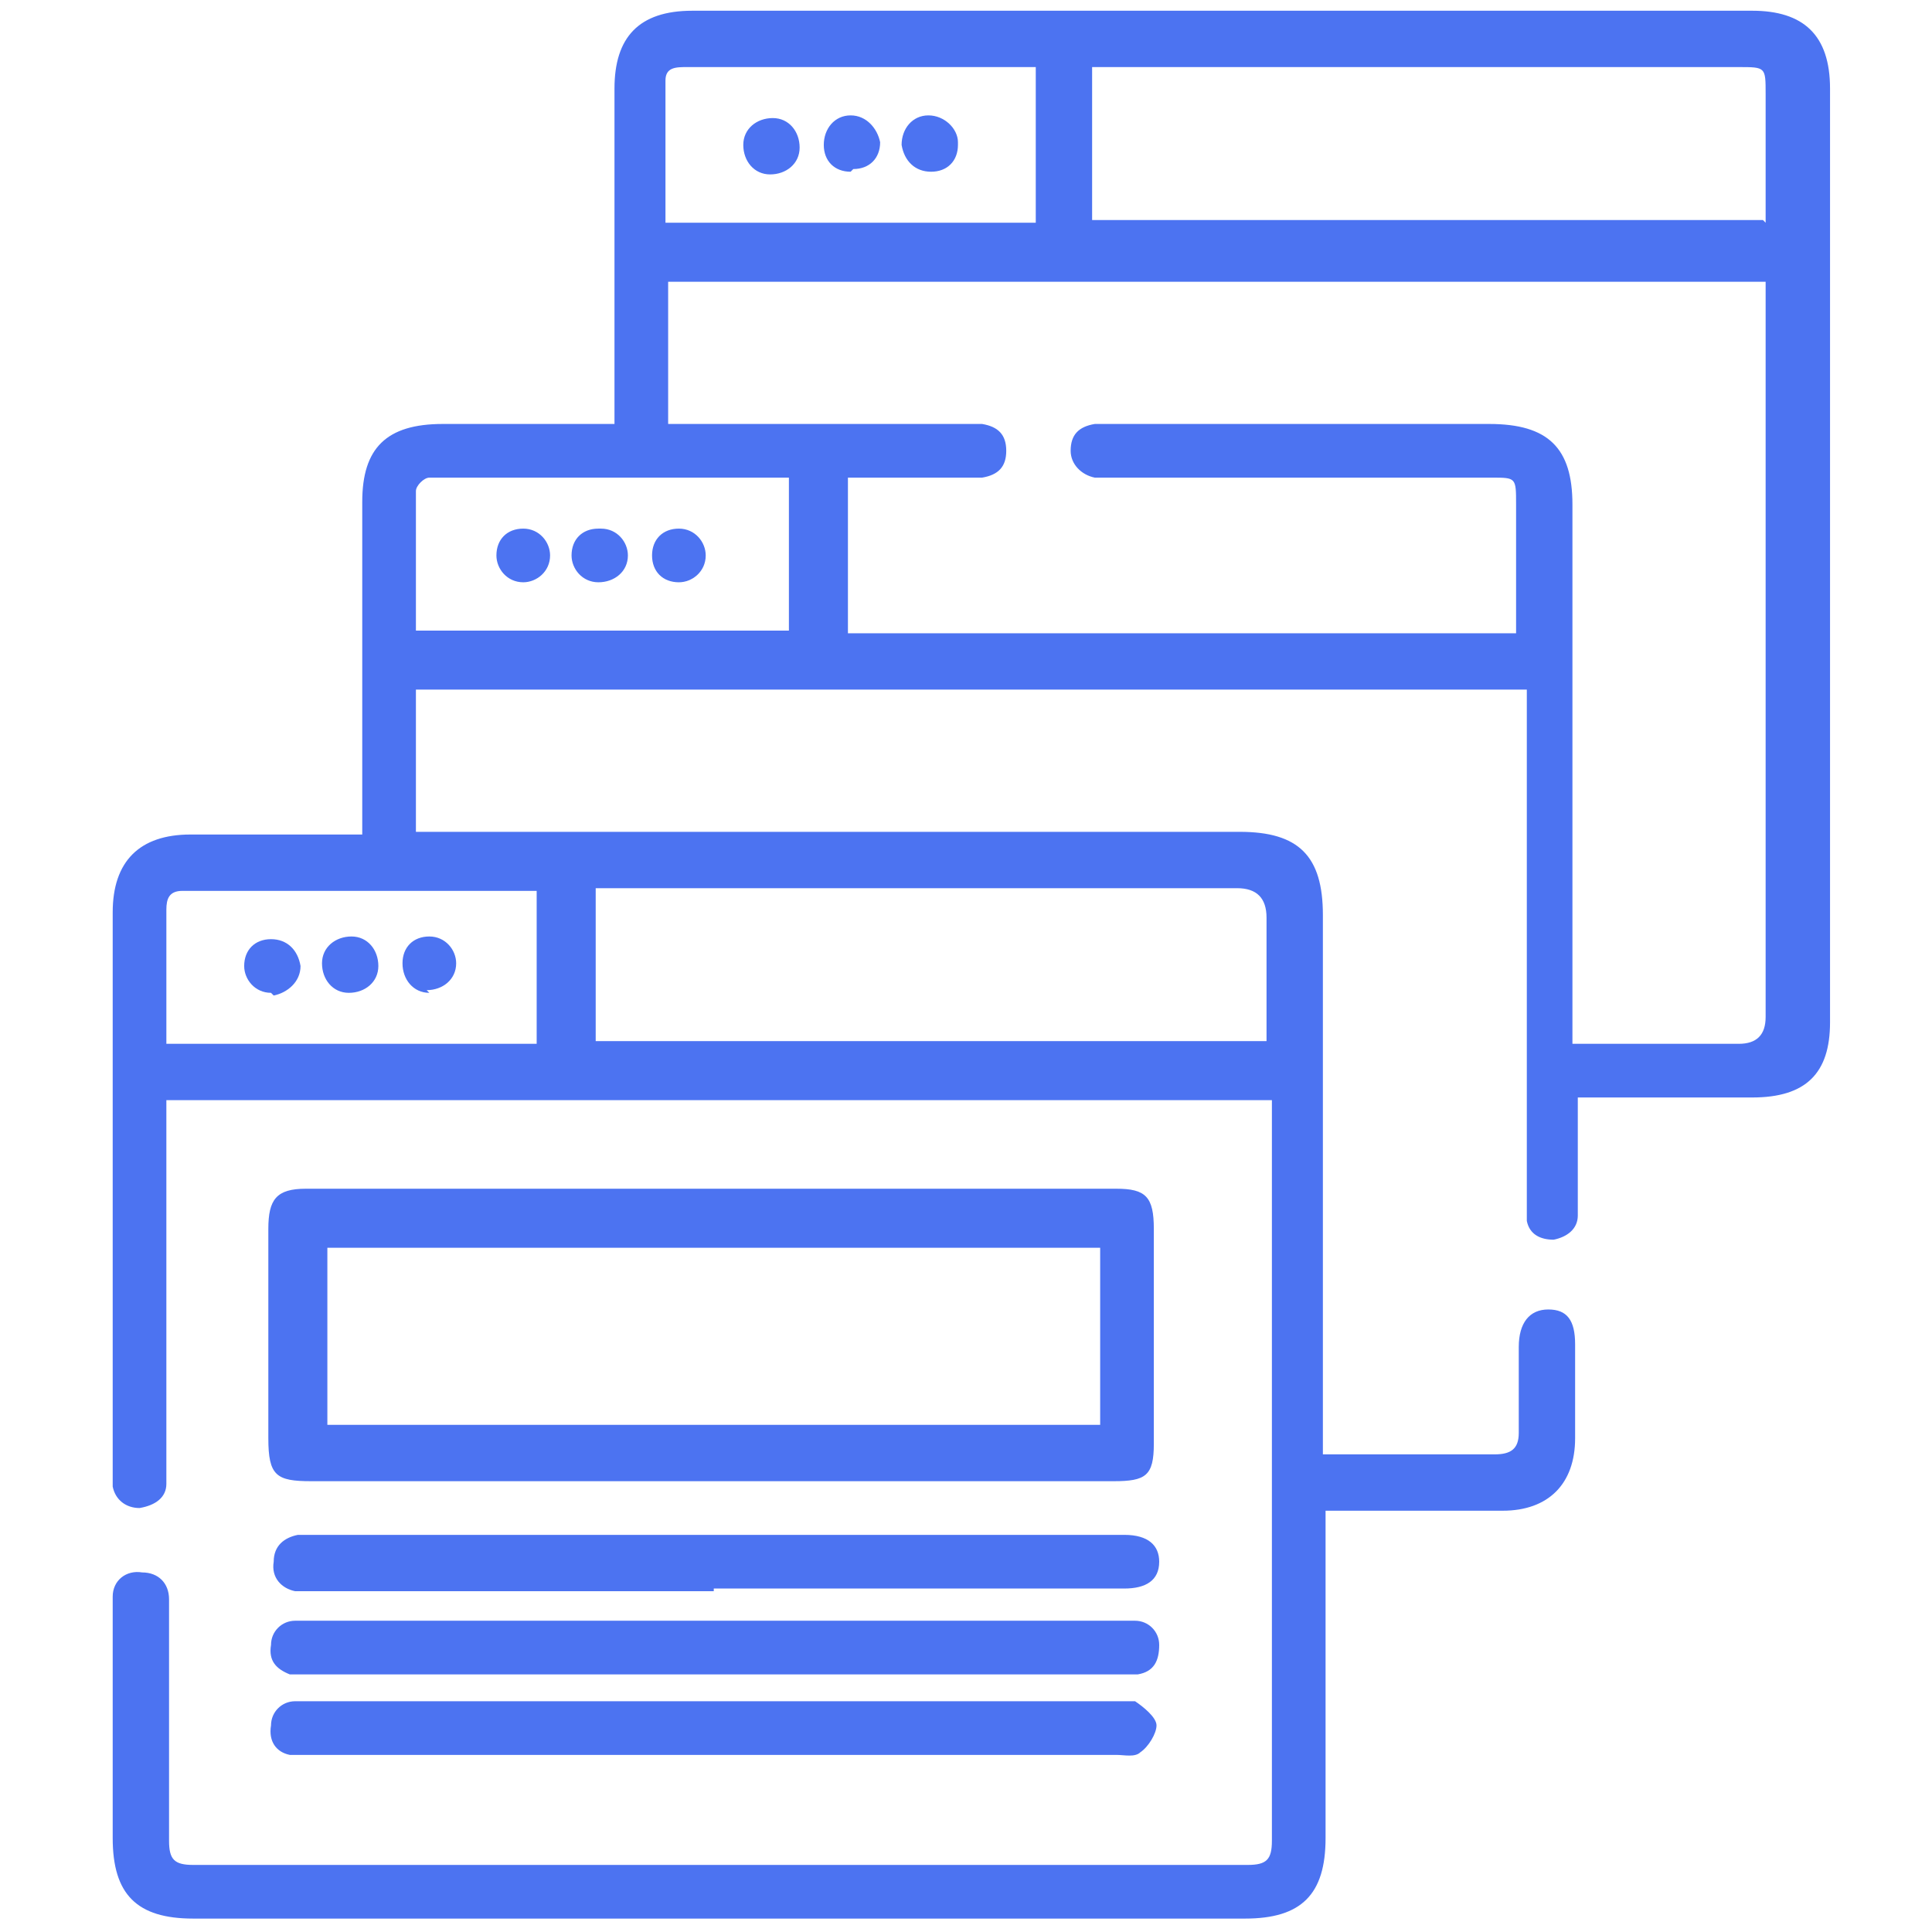
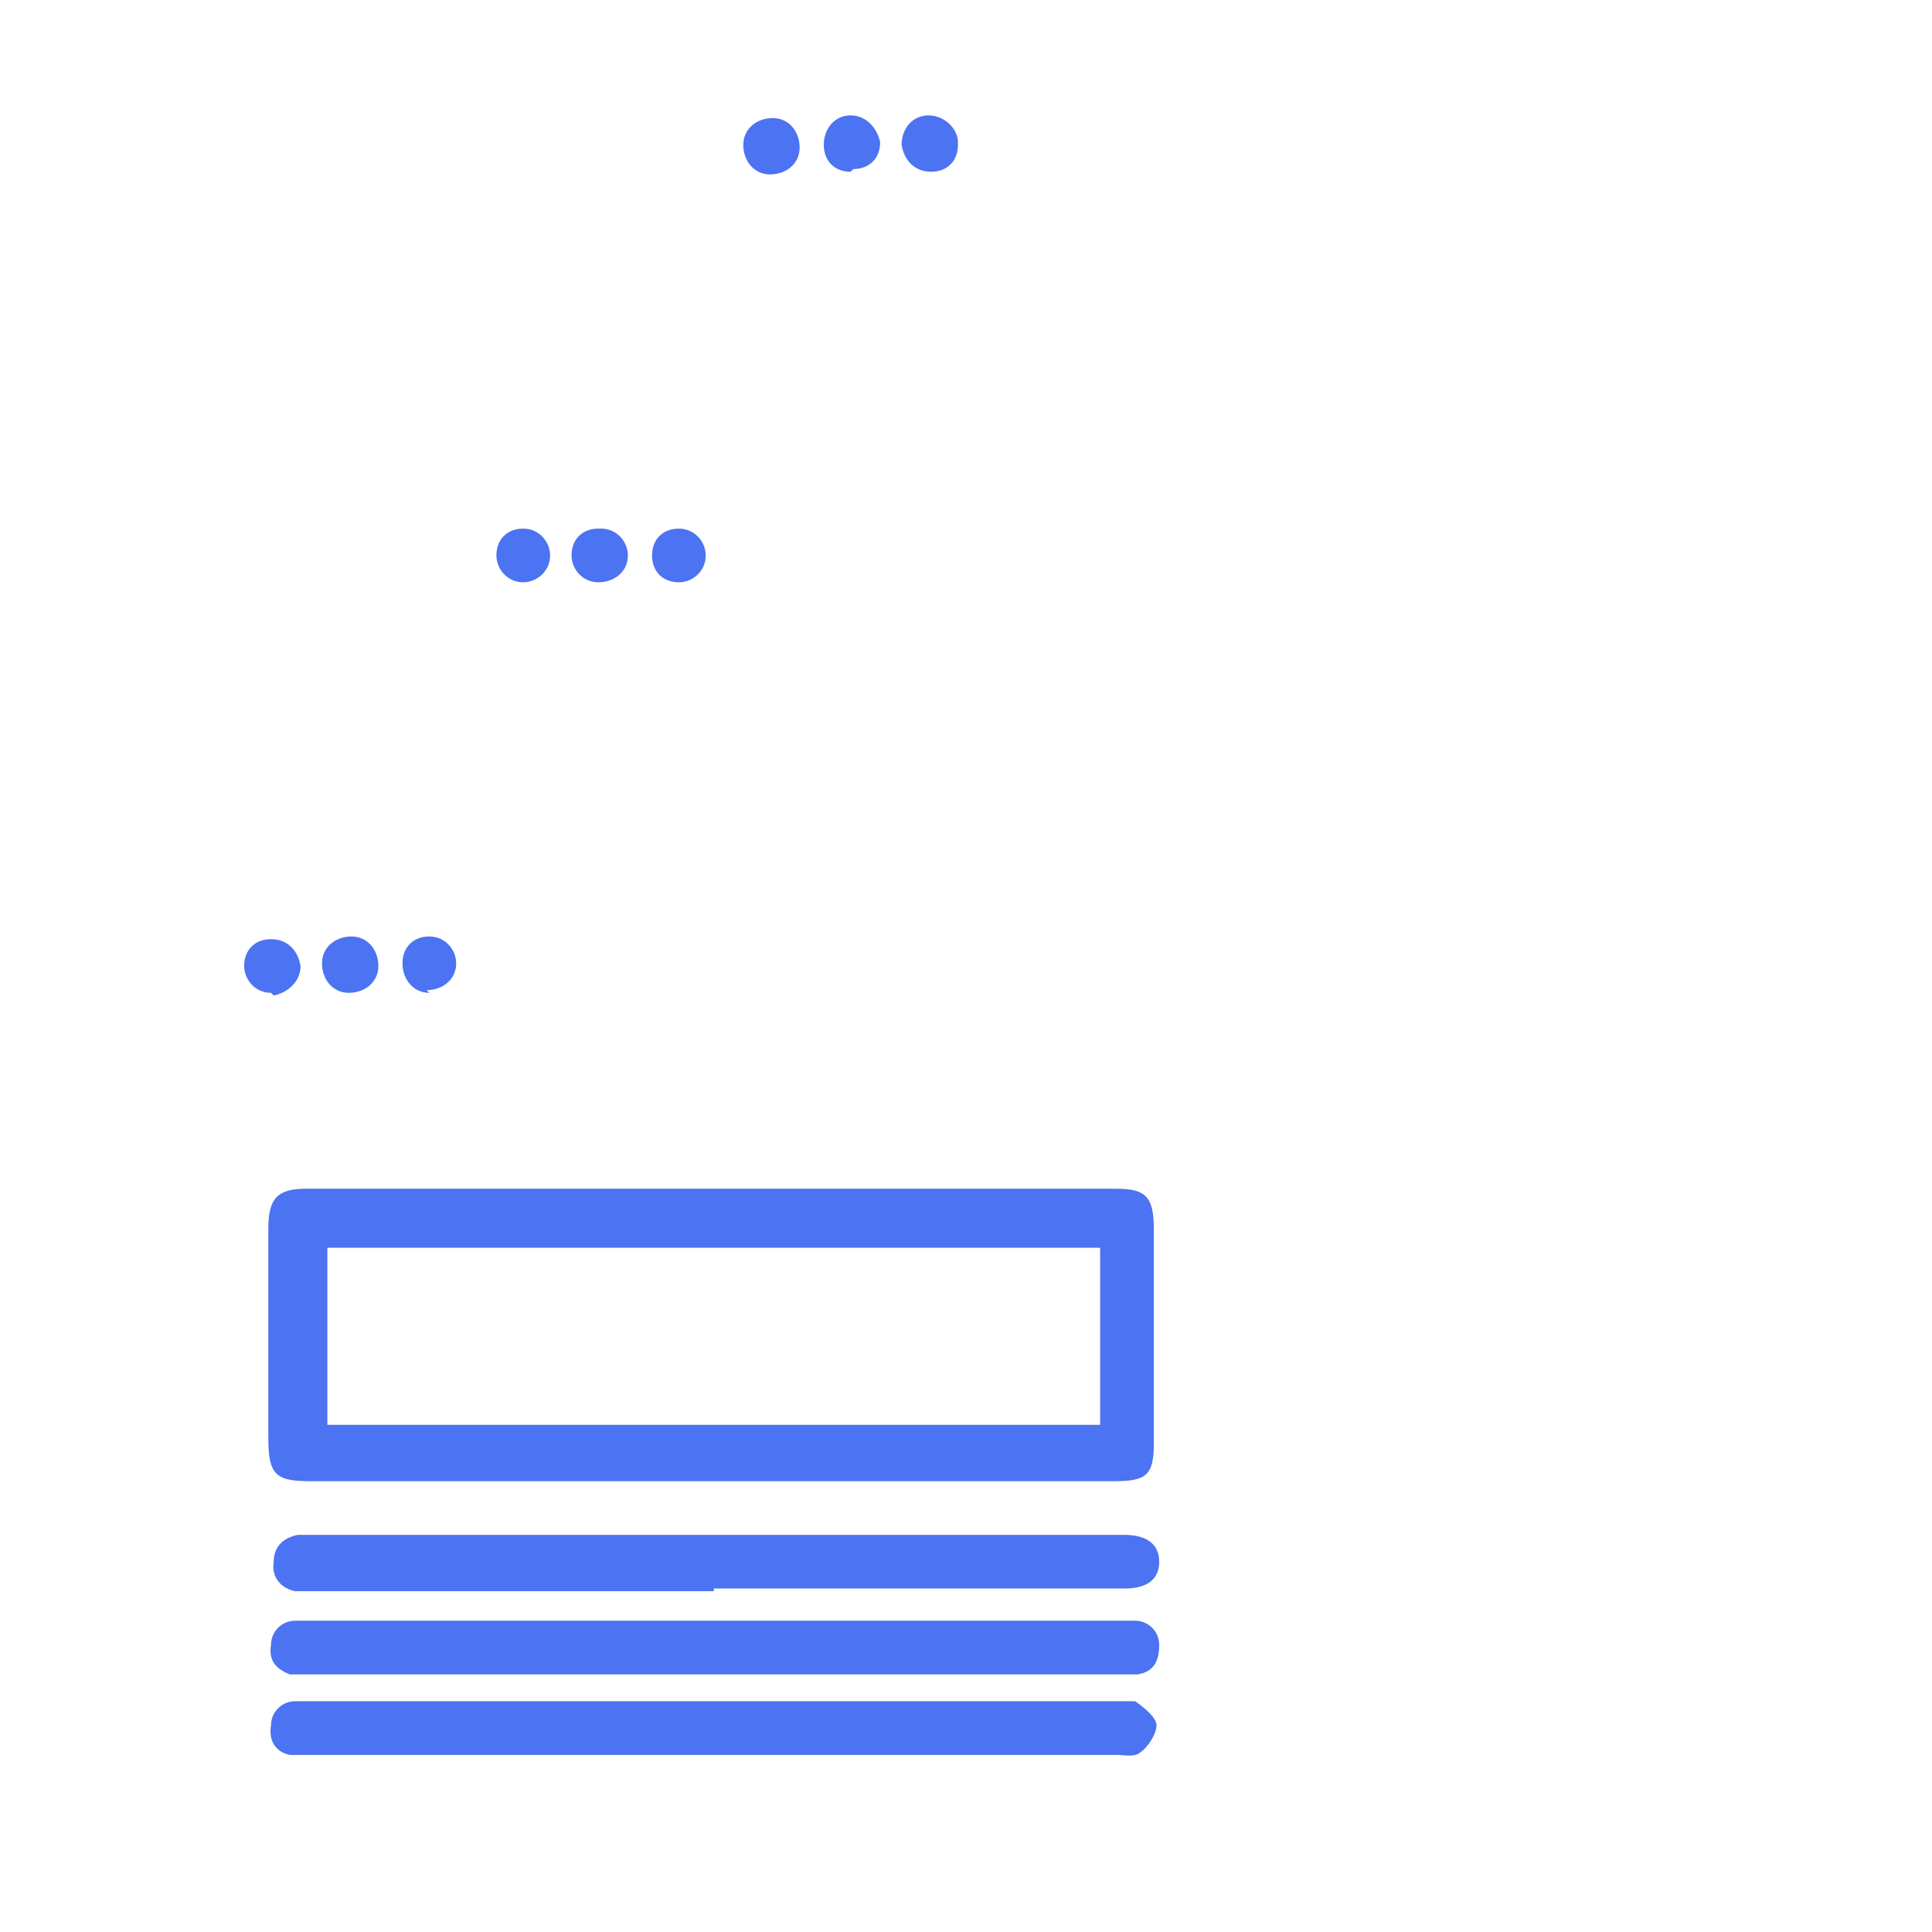
<svg xmlns="http://www.w3.org/2000/svg" id="Calque_1" data-name="Calque 1" viewBox="0 0 72 72">
  <defs>
    <style>      .cls-1 {        fill: #4c73f1;        stroke-width: 0px;      }    </style>
  </defs>
  <rect class="cls-1" x="112" y="-168.2" width="147.6" height="147.6" />
  <g>
-     <path class="cls-1" d="M49.3,54.2c.5,0,.9,0,1.3,0,1.7,0,3.4,0,5.1,0,.6,0,.9-.2.9-.8,0-1.1,0-2.1,0-3.2,0-.9.4-1.4,1.1-1.4.7,0,1,.4,1,1.3,0,1.2,0,2.3,0,3.5,0,1.7-1,2.7-2.7,2.7-1.9,0-3.8,0-5.7,0-.3,0-.5,0-.9,0,0,.4,0,.6,0,.9,0,3.8,0,7.6,0,11.3,0,2.1-.9,3-3,3-13.1,0-26.1,0-39.2,0-2.1,0-3-.9-3-3,0-2.8,0-5.5,0-8.3,0-.2,0-.4,0-.7,0-.6.5-1,1.1-.9.6,0,1,.4,1,1,0,.6,0,1.2,0,1.9,0,2.4,0,4.7,0,7.1,0,.7.2.9.9.9,13.1,0,26.2,0,39.3,0,.7,0,.9-.2.9-.9,0-9,0-18,0-27,0-.2,0-.4,0-.6H6.2c0,.3,0,.6,0,.9,0,4.2,0,8.4,0,12.6,0,.3,0,.5,0,.8,0,.5-.4.8-1,.9-.5,0-.9-.3-1-.8,0-.2,0-.5,0-.7,0-6.9,0-13.8,0-20.7,0-1.9,1-2.9,2.9-2.9,2.1,0,4.2,0,6.4,0,0-.3,0-.6,0-.9,0-3.8,0-7.7,0-11.5,0-2,.9-2.9,3-2.9,2.1,0,4.2,0,6.4,0,0-.3,0-.6,0-.9,0-3.9,0-7.7,0-11.6,0-1.9.9-2.9,2.9-2.9,13.2,0,26.3,0,39.5,0,1.9,0,2.9.9,2.9,2.9,0,11.6,0,23.2,0,34.8,0,1.9-.9,2.8-2.9,2.8-1.9,0-3.7,0-5.6,0h-.9c0,1.2,0,2.4,0,3.5,0,.3,0,.6,0,.9,0,.5-.4.8-.9.9-.5,0-.9-.2-1-.7,0-.3,0-.6,0-.9,0-6,0-12,0-18,0-.3,0-.6,0-.9H15.5v5.3h.9c9.9,0,19.8,0,29.8,0,2.2,0,3.1.9,3.1,3.1,0,6.3,0,12.7,0,19v1ZM56.5,23.6c0-1.6,0-3.2,0-4.8,0-1,0-1-.9-1-4.7,0-9.4,0-14.1,0-.2,0-.5,0-.7,0-.5-.1-.9-.5-.9-1,0-.6.3-.9.9-1,.2,0,.5,0,.7,0,4.7,0,9.3,0,14,0,2.2,0,3.1.9,3.1,3,0,6.4,0,12.8,0,19.2v.9c2.1,0,4.2,0,6.2,0q1,0,1-1c0-8.9,0-17.8,0-26.7,0-.2,0-.5,0-.7H24.9v5.3h.9c3.4,0,6.8,0,10.1,0,.2,0,.4,0,.7,0,.6.1.9.4.9,1,0,.6-.3.9-.9,1-.2,0-.5,0-.7,0-1.4,0-2.8,0-4.3,0v5.8h25ZM65.8,8.3c0-1.6,0-3.2,0-4.8,0-1,0-1-1-1-7.8,0-15.5,0-23.3,0-.3,0-.5,0-.8,0v5.7h25ZM22.2,33.1v5.7h25c0-1.6,0-3.1,0-4.6q0-1.1-1.1-1.1c-7.7,0-15.4,0-23.1,0-.3,0-.5,0-.8,0ZM38.6,2.5c-.5,0-1,0-1.5,0-3.8,0-7.7,0-11.5,0-.4,0-.8,0-.8.5,0,1.7,0,3.5,0,5.3h13.8V2.5ZM29.3,17.8c-4.5,0-8.9,0-13.3,0-.2,0-.5.3-.5.5,0,1.7,0,3.4,0,5.2h13.9v-5.7ZM20,33.2c0,0,0,0-.1,0-4.4,0-8.7,0-13.1,0-.5,0-.6.3-.6.7,0,1.3,0,2.5,0,3.8,0,.4,0,.8,0,1.2h13.8v-5.6Z" />
    <path class="cls-1" d="M26.6,55.2c-5,0-10,0-15,0-1.3,0-1.6-.2-1.6-1.6,0-2.6,0-5.2,0-7.8,0-1.1.3-1.5,1.4-1.5,10.1,0,20.1,0,30.2,0,1.1,0,1.4.3,1.4,1.5,0,2.7,0,5.3,0,8,0,1.2-.3,1.4-1.5,1.4-5,0-10.1,0-15.1,0ZM41.1,46.5H12.2v6.6h28.8v-6.6Z" />
    <path class="cls-1" d="M26.6,59.3c-5,0-9.9,0-14.9,0-.2,0-.5,0-.7,0-.5-.1-.9-.5-.8-1.1,0-.6.4-.9.9-1,.2,0,.4,0,.7,0,9.9,0,19.9,0,29.8,0,0,0,.2,0,.3,0,.9,0,1.3.4,1.3,1,0,.7-.5,1-1.3,1-5.1,0-10.2,0-15.3,0Z" />
    <path class="cls-1" d="M26.6,62.4c-5,0-10,0-15,0-.3,0-.6,0-.8,0-.5-.2-.8-.5-.7-1.1,0-.5.4-.9.9-.9.2,0,.4,0,.7,0,10,0,19.9,0,29.9,0,.2,0,.4,0,.7,0,.5,0,.9.4.9.9,0,.6-.2,1-.8,1.1-.3,0-.5,0-.8,0-5,0-10,0-15,0Z" />
    <path class="cls-1" d="M26.7,63.4c4.9,0,9.9,0,14.8,0,.3,0,.6,0,.8,0,.3.2.8.6.8.9,0,.3-.3.8-.6,1-.2.2-.6.1-.9.1-10,0-20,0-30,0-.3,0-.6,0-.8,0-.5-.1-.8-.5-.7-1.1,0-.5.4-.9.9-.9.3,0,.5,0,.8,0,5,0,9.9,0,14.9,0Z" />
    <path class="cls-1" d="M28.8,4.4c.6,0,1,.5,1,1.1,0,.6-.5,1-1.1,1-.6,0-1-.5-1-1.1,0-.6.5-1,1.1-1Z" />
    <path class="cls-1" d="M31.7,6.4c-.6,0-1-.4-1-1,0-.6.4-1.1,1-1.1.6,0,1,.5,1.1,1,0,.6-.4,1-1,1Z" />
    <path class="cls-1" d="M35.7,5.4c0,.6-.4,1-1,1-.6,0-1-.4-1.1-1,0-.6.4-1.1,1-1.1.6,0,1.1.5,1.1,1Z" />
-     <path class="cls-1" d="M20.5,20.7c0,.6-.5,1-1,1-.6,0-1-.5-1-1,0-.6.4-1,1-1,.6,0,1,.5,1,1Z" />
+     <path class="cls-1" d="M20.5,20.7c0,.6-.5,1-1,1-.6,0-1-.5-1-1,0-.6.4-1,1-1,.6,0,1,.5,1,1" />
    <path class="cls-1" d="M22.4,19.7c.6,0,1,.5,1,1,0,.6-.5,1-1.1,1-.6,0-1-.5-1-1,0-.6.4-1,1-1Z" />
    <path class="cls-1" d="M25.3,21.7c-.6,0-1-.4-1-1,0-.6.4-1,1-1,.6,0,1,.5,1,1,0,.6-.5,1-1,1Z" />
    <path class="cls-1" d="M10.1,37c-.6,0-1-.5-1-1,0-.6.4-1,1-1,.6,0,1,.4,1.1,1,0,.6-.5,1-1,1.1Z" />
    <path class="cls-1" d="M13,37c-.6,0-1-.5-1-1.1,0-.6.5-1,1.1-1,.6,0,1,.5,1,1.1,0,.6-.5,1-1.1,1Z" />
    <path class="cls-1" d="M16,37c-.6,0-1-.5-1-1.1,0-.6.4-1,1-1,.6,0,1,.5,1,1,0,.6-.5,1-1.1,1Z" />
  </g>
</svg>